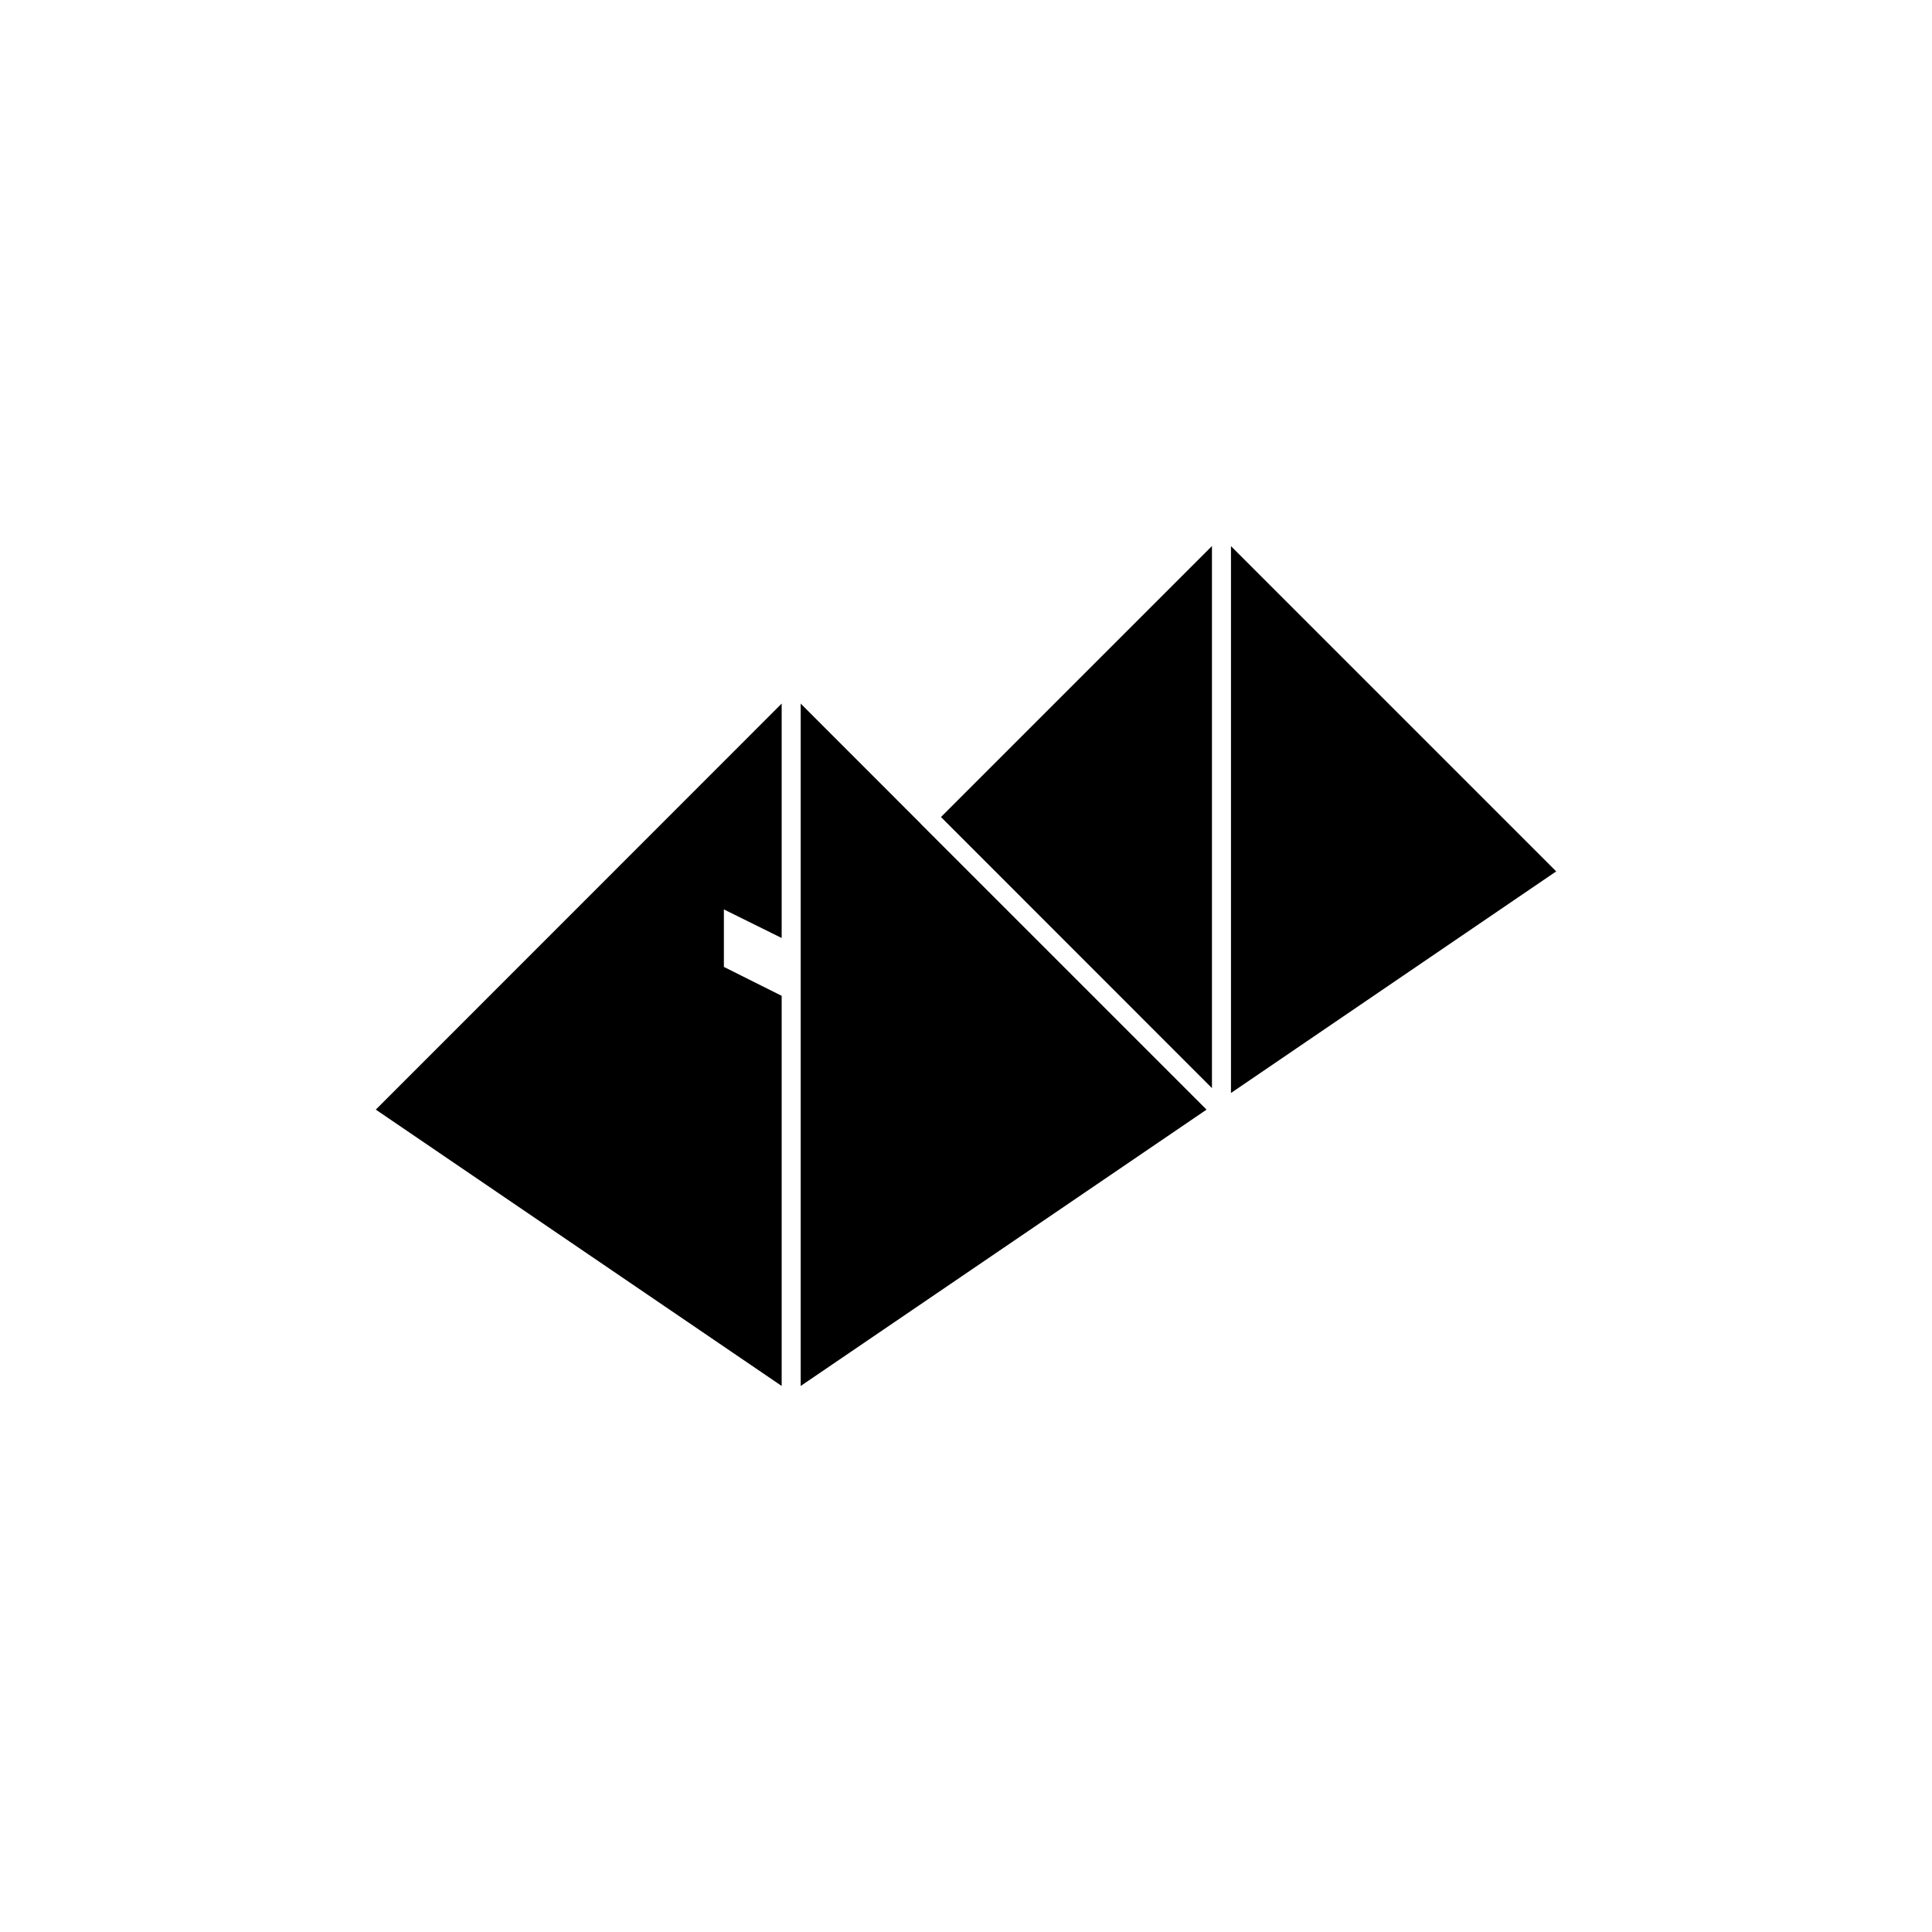
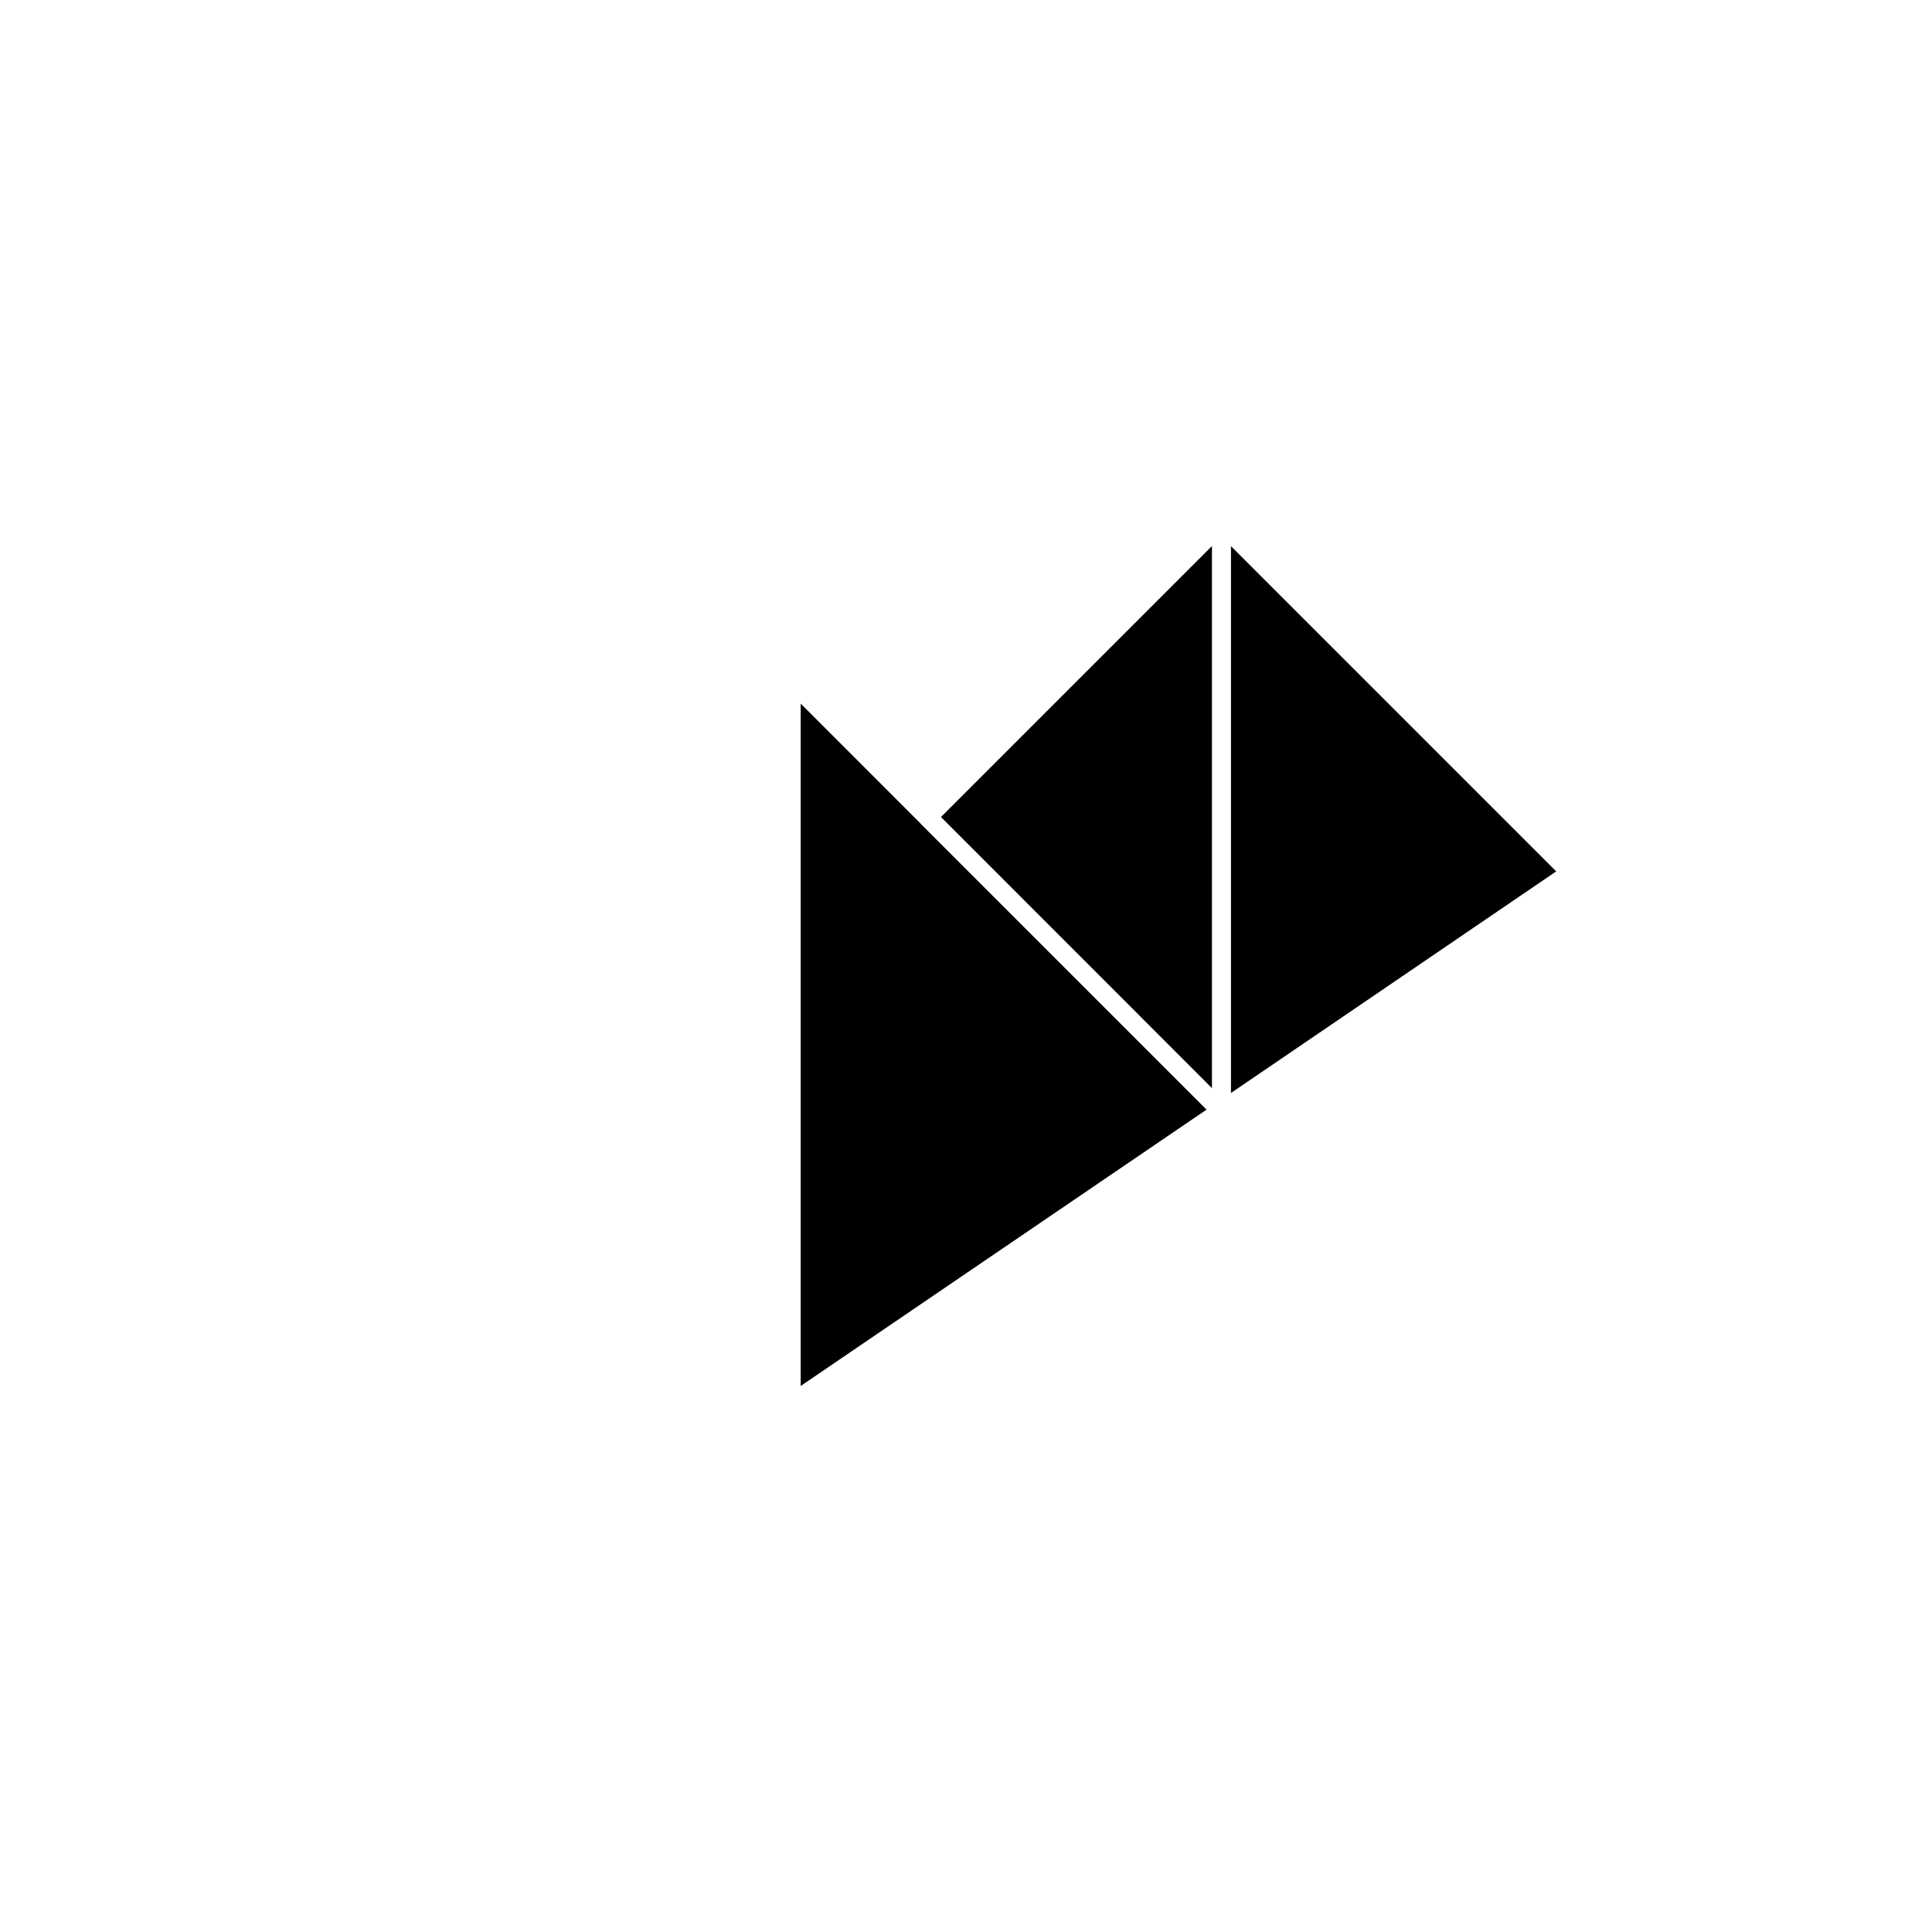
<svg xmlns="http://www.w3.org/2000/svg" fill="#000000" width="800px" height="800px" version="1.1" viewBox="144 144 512 512">
  <g>
-     <path d="m556.41 374.93-86.188-86.188v144.91z" />
+     <path d="m556.41 374.93-86.188-86.188v144.91" />
    <path d="m465.18 288.71-71.812 71.812 71.812 71.844z" />
    <path d="m387.95 362.23-31.762-31.773v180.84l107.56-73.234-75.746-75.742c-0.023-0.023-0.031-0.059-0.055-0.086z" />
-     <path d="m351.15 392.58v-62.121l-107.56 107.6 107.56 73.234v-103.39l-15.312-7.66v-15.234z" />
  </g>
</svg>